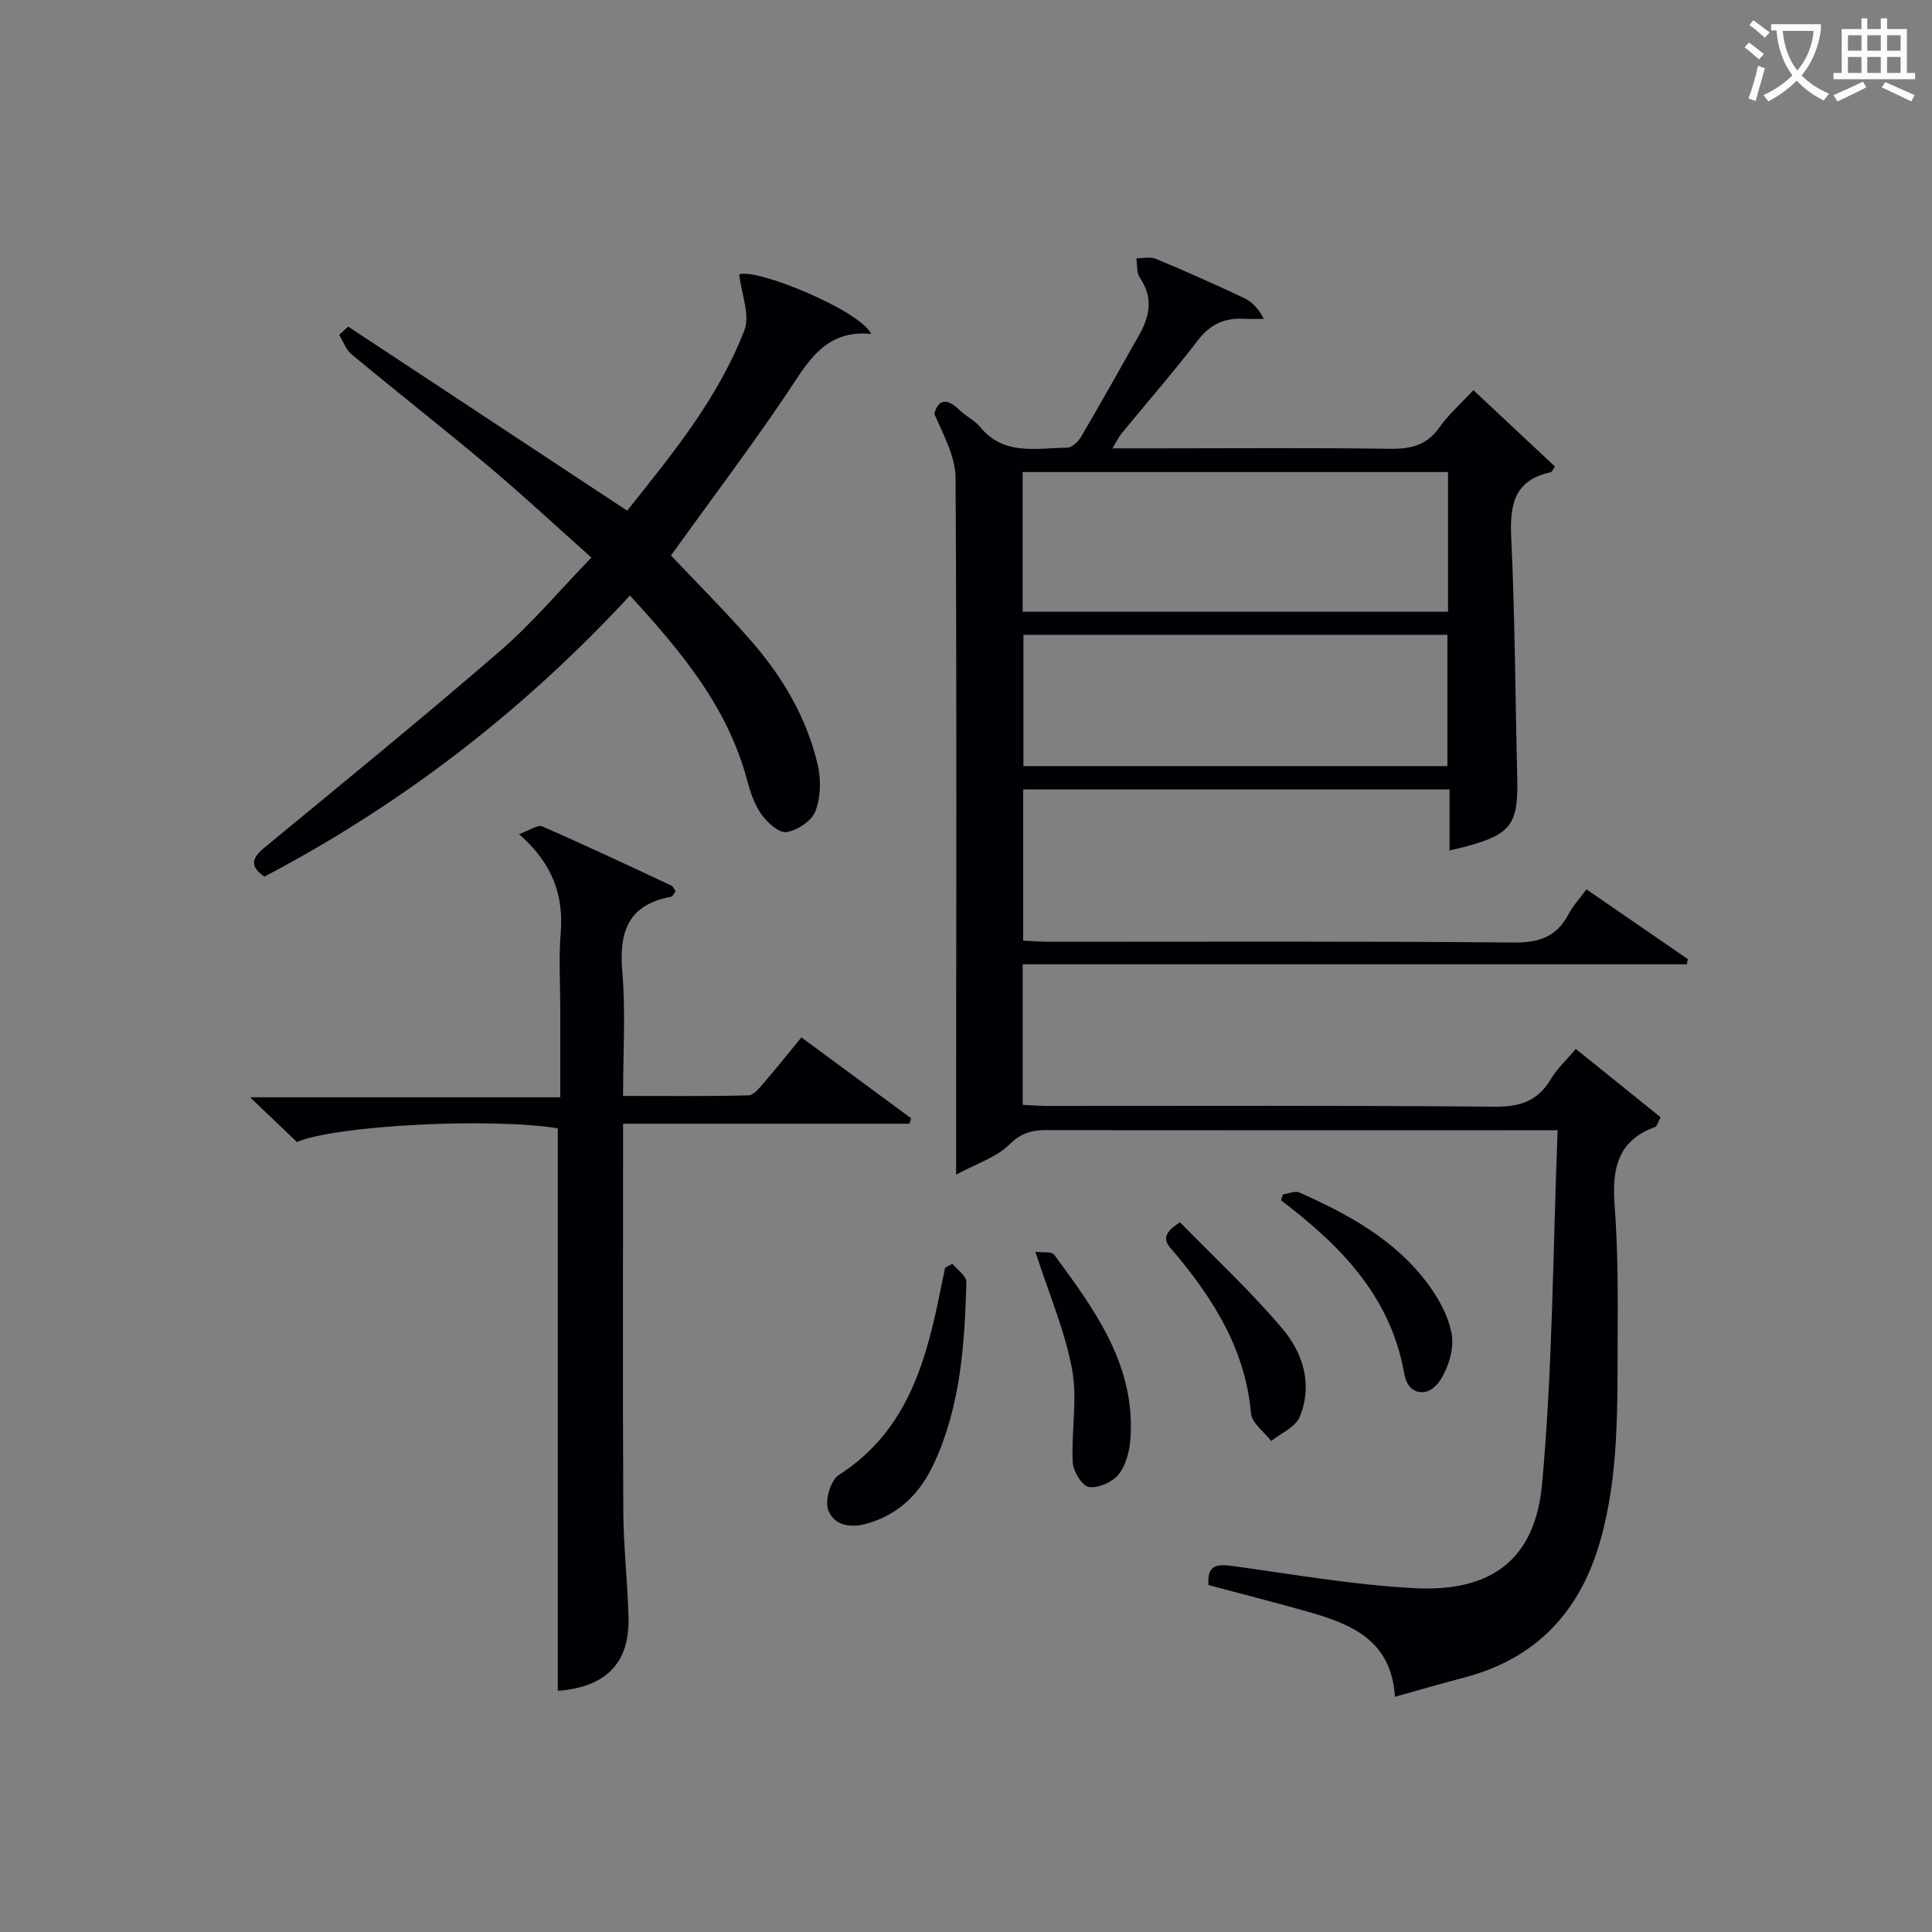
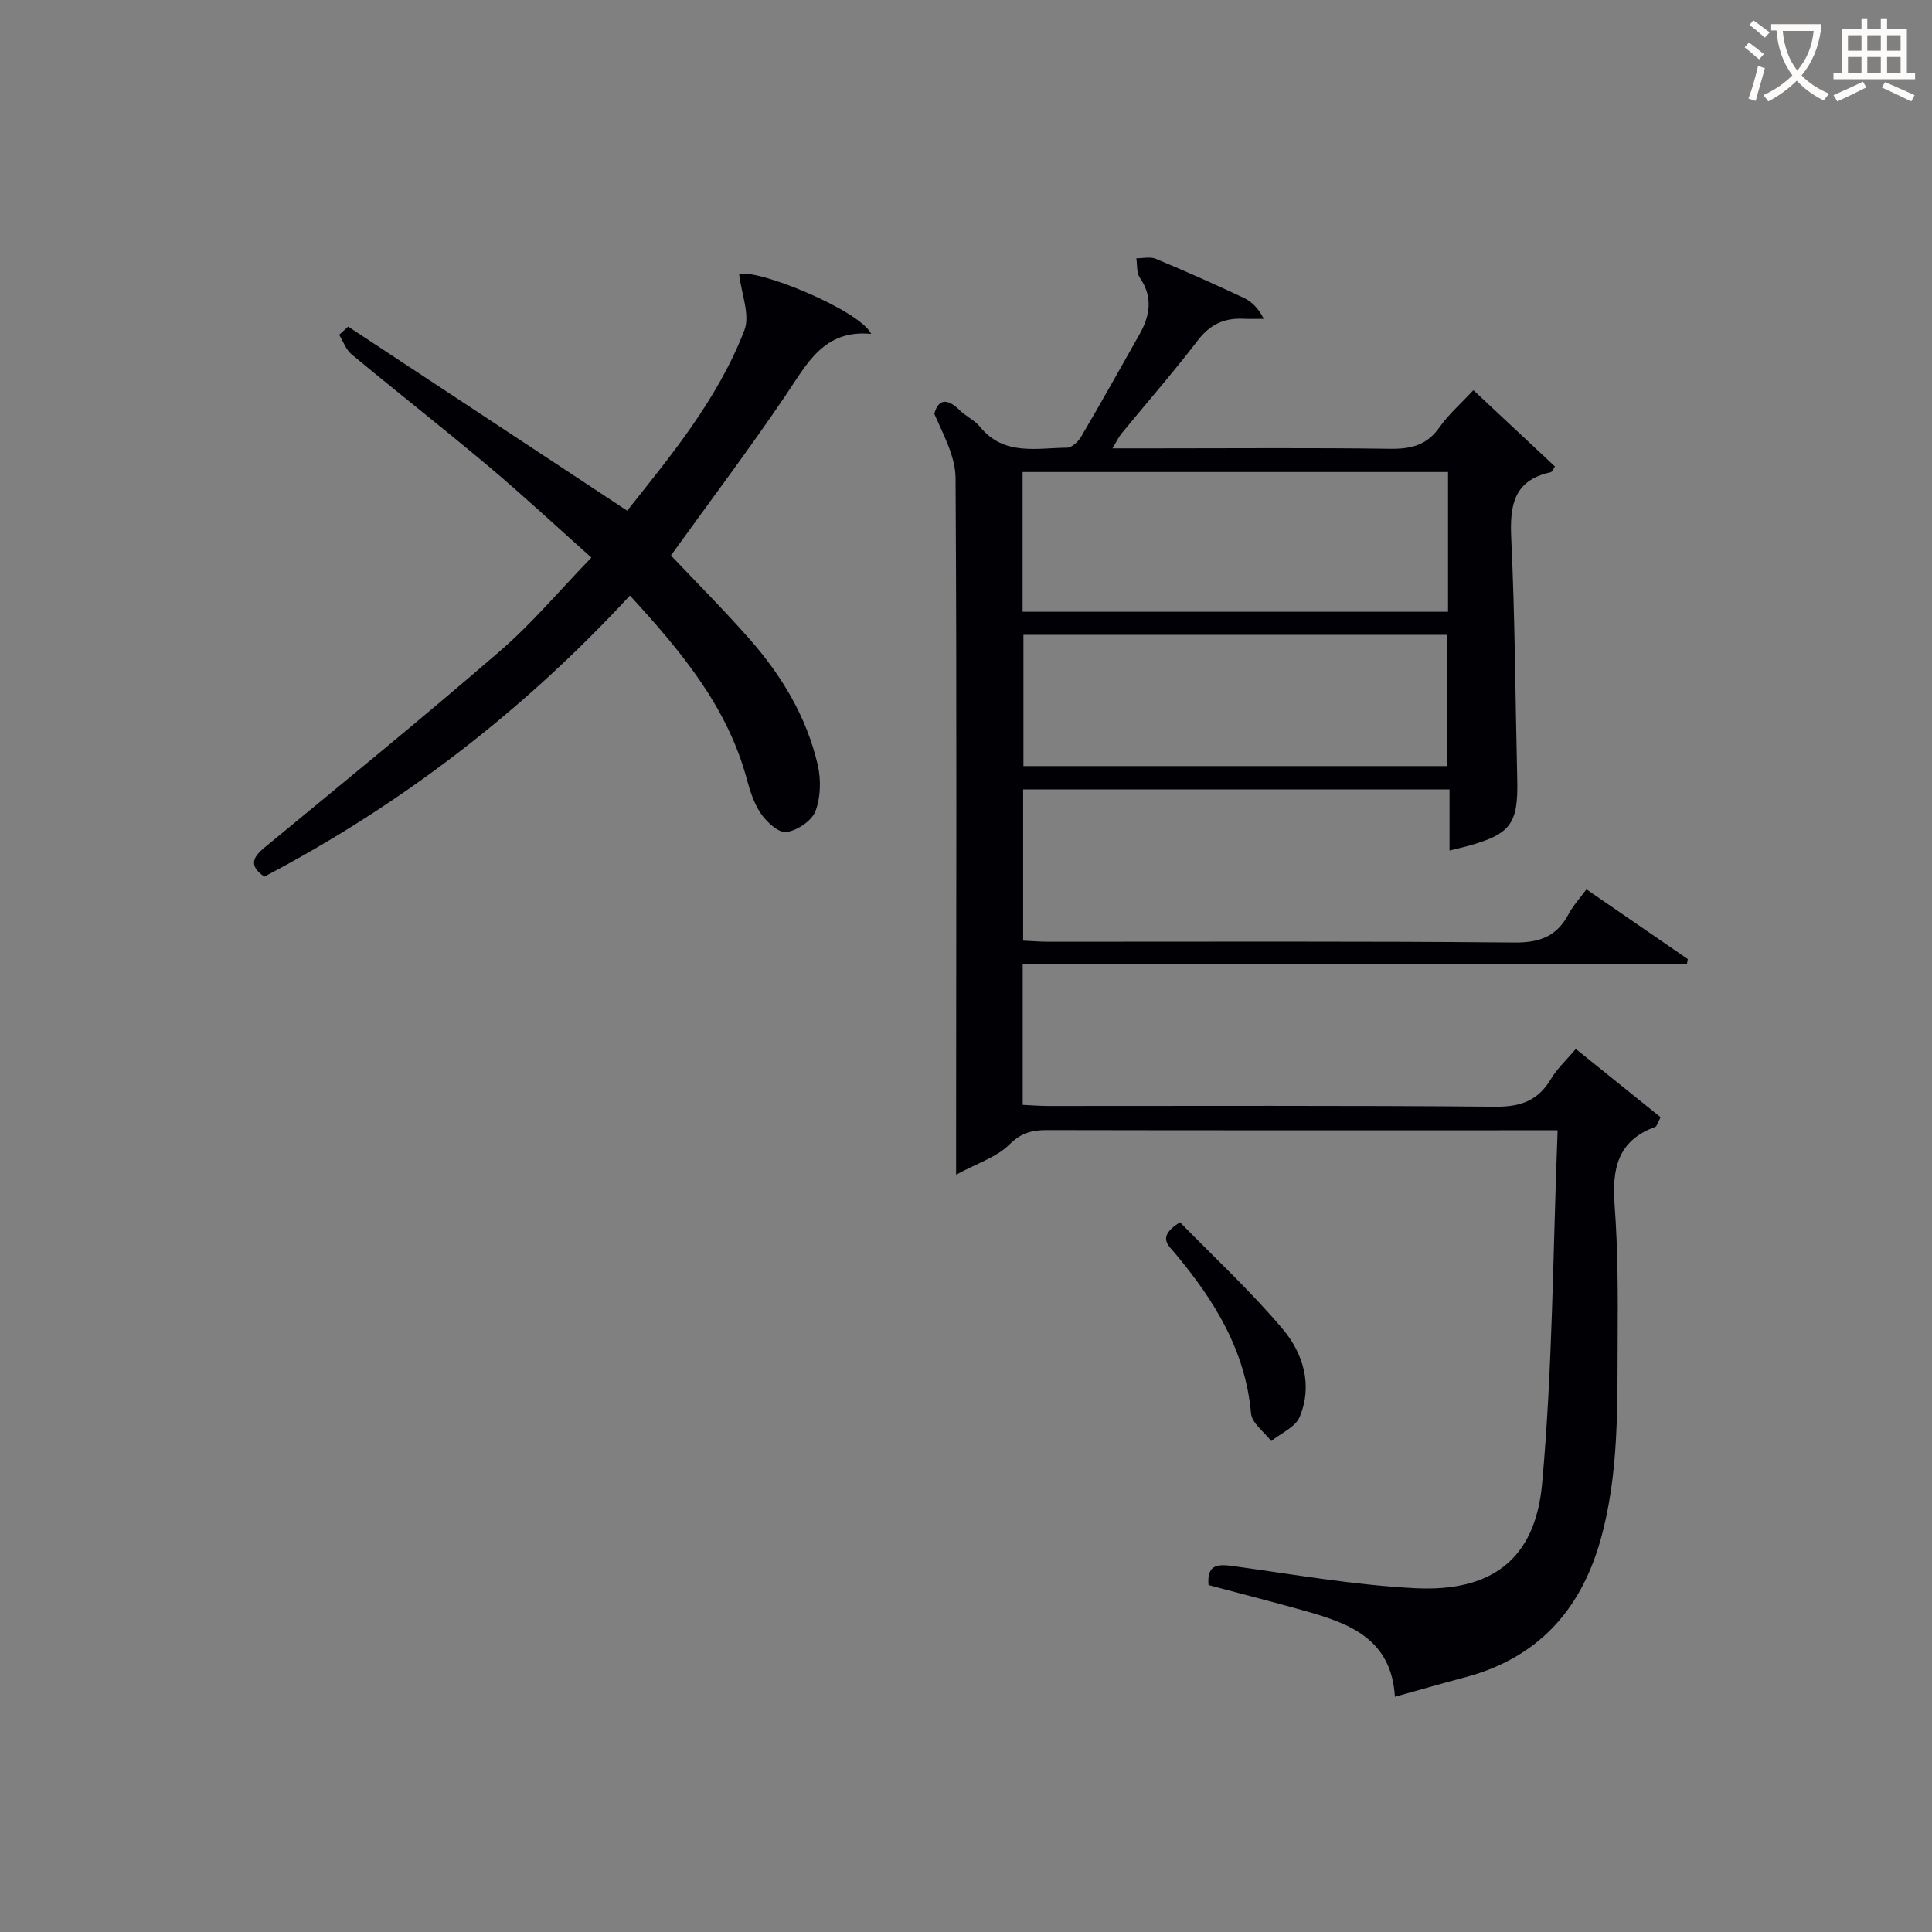
<svg xmlns="http://www.w3.org/2000/svg" enable-background="new 0 0 400 400" viewBox="0 0 400 400">
  <rect x="0" y="0" width="400" height="400" fill="#808080" stroke="none" />
  <g fill="#010105">
    <path d="m326.25 217.17c6.11 4.92 11.87 9.56 17.56 14.14-.64 1.19-.77 1.88-1.1 2-7.87 2.84-8.99 8.81-8.42 16.28.69 9.11.68 18.28.63 27.42-.08 14.11.31 28.3-3.62 42.07-4.15 14.53-13.18 24.31-28.09 28.22-4.62 1.21-9.21 2.56-14.41 4-.7-11.86-9.24-15.13-18.33-17.7-6.69-1.89-13.43-3.61-20.26-5.43-.33-3.99 1.54-4.41 4.81-3.97 12.65 1.73 25.29 3.98 38 4.62 15.74.79 24.82-5.93 26.25-21.57 2.2-24.11 2.24-48.41 3.22-73.24-3.17 0-4.94 0-6.72 0-32.99 0-65.99.03-98.98-.04-3.11-.01-5.37.56-7.82 3-2.64 2.62-6.64 3.86-11.02 6.23 0-3.88 0-6.31 0-8.75.02-45.16.16-90.31-.11-135.47-.03-4.45-2.49-8.89-4.4-13.3.8-3.08 2.69-3.28 5.23-.77 1.3 1.28 3.11 2.08 4.24 3.47 4.95 6.07 11.72 4.36 18.04 4.31.98-.01 2.29-1.25 2.88-2.26 4.12-7.03 8.11-14.14 12.11-21.24 2.17-3.87 2.8-7.71.04-11.71-.7-1.02-.5-2.66-.71-4.01 1.36.02 2.88-.37 4.05.12 6.13 2.56 12.2 5.26 18.21 8.09 1.65.78 3.02 2.15 4.12 4.33-1.4 0-2.8.06-4.19-.01-3.94-.2-6.91 1.14-9.42 4.42-5.07 6.6-10.54 12.88-15.82 19.31-.58.71-.98 1.58-1.9 3.1h9.01c16.16 0 32.33-.14 48.49.09 4.33.06 7.62-.75 10.22-4.46 1.88-2.68 4.42-4.89 7.01-7.68 5.74 5.38 11.29 10.57 16.89 15.81-.33.45-.56 1.11-.91 1.19-7.66 1.67-8.47 6.87-8.14 13.7.78 16.62.84 33.27 1.24 49.91.22 9.09-1.33 11.29-10.07 13.72-1.1.31-2.21.55-3.95.98 0-4.33 0-8.36 0-12.65-29.69 0-58.78 0-88.28 0v31.31c1.7.08 3.45.22 5.2.23 32.16.01 64.32-.14 96.48.16 5.32.05 8.83-1.29 11.27-5.92.92-1.74 2.31-3.23 3.68-5.09 7.12 4.9 14.05 9.67 20.98 14.44-.06.36-.13.72-.19 1.08-45.74 0-91.48 0-137.51 0v29.1c1.81.08 3.56.23 5.31.23 30.83.01 61.65-.13 92.48.15 5.24.05 8.86-1.21 11.55-5.69 1.21-2.1 3.1-3.82 5.17-6.27zm-114.53-90.51h88.08c0-9.77 0-19.21 0-28.93-29.39 0-58.58 0-88.08 0zm.17 4.77v27.18h87.78c0-9.23 0-18.12 0-27.18-29.42 0-58.51 0-87.78 0z" />
-     <path d="m165.92 214.78c7.86 5.79 15.29 11.27 22.72 16.75-.11.37-.23.75-.34 1.12-19.49 0-38.99 0-59.3 0v5.85c0 24.82-.09 49.64.05 74.46.04 7.31.89 14.6 1.08 21.91.25 9.43-4.67 14.44-14.64 15.2 0-38.83 0-77.64 0-116.46-13.68-2.25-45.89-.65-54.02 2.83-2.86-2.73-5.83-5.57-9.69-9.26h64.22c0-6.52 0-12.45 0-18.38 0-5.16-.34-10.35.08-15.48.64-7.86-1.55-14.44-8.62-20.62 2.18-.77 3.85-2.01 4.8-1.6 8.98 3.91 17.84 8.09 26.72 12.24.39.18.59.77.9 1.19-.34.42-.6 1.08-.97 1.15-8.93 1.62-10.77 7.31-10.07 15.56.71 8.26.16 16.62.16 25.66 8.81 0 17.39.1 25.97-.12 1.12-.03 2.33-1.61 3.26-2.69 2.51-2.9 4.88-5.89 7.69-9.31z" />
    <path d="m122.44 115.44c-7.19-6.41-13.97-12.73-21.05-18.69-9.42-7.92-19.12-15.52-28.59-23.38-1.17-.97-1.74-2.68-2.58-4.05.62-.57 1.24-1.14 1.87-1.7 19.08 12.59 38.16 25.17 57.76 38.11 8.92-11.23 18.72-22.98 24.27-37.36 1.22-3.17-.62-7.52-1.08-11.55 3.28-1.43 24.91 7.33 27.33 12.31-9.88-.95-13.34 6.29-17.77 12.82-7.55 11.13-15.65 21.89-23.69 33.05 5.2 5.5 10.93 11.23 16.27 17.3 6.67 7.57 11.83 16.15 14.12 26.06.71 3.05.62 6.74-.48 9.6-.76 2-3.74 3.97-5.97 4.31-1.57.24-4.02-1.98-5.23-3.7-1.48-2.1-2.33-4.76-3.01-7.3-4.05-14.98-13.58-26.41-24.19-37.97-22.04 23.84-47.17 43.22-75.69 58.2-3.24-2.27-2.49-3.95.15-6.12 16.3-13.43 32.67-26.78 48.64-40.59 6.61-5.71 12.3-12.51 18.92-19.35z" />
-     <path d="m197.19 261.65c1.01 1.26 2.92 2.54 2.89 3.78-.35 12.8-1.18 25.55-6.66 37.46-2.86 6.21-7.19 10.63-13.96 12.57-3.59 1.02-6.9.23-8.01-2.89-.7-1.96.53-6.1 2.22-7.19 14.37-9.2 18.18-23.88 21.21-39.08.26-1.28.53-2.56.8-3.84.51-.27 1.01-.54 1.51-.81z" />
-     <path d="m265.61 247.28c1.14-.15 2.5-.78 3.4-.39 10.1 4.49 19.77 9.75 26.53 18.81 2.33 3.12 4.43 6.91 5.04 10.65.48 3.01-.73 6.89-2.48 9.53-2.41 3.64-6.59 2.97-7.33-1.31-2.78-16.12-13.19-26.68-25.55-36.06.12-.41.25-.82.39-1.23z" />
    <path d="m244.31 253.06c7.15 7.34 14.71 14.32 21.28 22.13 4.22 5.02 6.25 11.6 3.48 18.19-.89 2.11-3.86 3.34-5.88 4.97-1.45-1.9-4-3.7-4.18-5.71-1.15-13.09-7.63-23.47-15.75-33.18-1.34-1.61-3.83-3.38 1.05-6.4z" />
-     <path d="m214.36 259.17c1.38.19 3.38-.11 3.93.64 8.37 11.4 16.86 22.86 15.75 38.12-.18 2.53-.93 5.44-2.45 7.34-1.29 1.6-4.22 2.89-6.16 2.59-1.39-.21-3.23-3.24-3.33-5.09-.33-6.42 1.02-13.06-.14-19.27-1.49-8.01-4.8-15.68-7.6-24.33z" />
  </g>
  <path d="m362.1 8.8c1.1.8 2.1 1.6 3.1 2.4l-1 1.1c-1.3-1.1-2.3-2-3-2.5zm1.9 4.8c.5.2.9.4 1.4.5-.6 2.3-1.3 4.5-1.9 6.8l-1.5-.5c.8-2.1 1.4-4.3 2-6.8zm-1-9.4c1.3.9 2.4 1.8 3.4 2.5l-1 1.1c-1.4-1.2-2.4-2.1-3.2-2.6zm3.7 2.2v-1.4h10.3v1.2c-.5 3.6-1.8 6.8-4 9.4 1.5 1.6 3.4 2.8 5.7 3.8-.3.4-.7.8-1.1 1.4-2.3-1.1-4.1-2.5-5.6-4.1-1.6 1.6-3.6 3.1-5.9 4.3-.3-.5-.7-.9-1-1.3 2.4-1.1 4.4-2.5 6-4.1-1.9-2.5-3-5.6-3.3-9.3h-1.1zm8.8 0h-6.4c.3 3.3 1.3 6 3 8.2 2-2.3 3.1-5.1 3.4-8.2z" fill="#fcfbfa" />
  <path d="m385.3 3.8h1.3v2.2h2.8v-2.2h1.3v2.2h4.1v9.1h1.7v1.3h-16.9v-1.3h1.7v-9.1h4.1v-2.2zm.4 13.1.7 1.2c-1.8.9-3.8 1.9-6 2.9-.2-.4-.5-.8-.8-1.3 2.3-1 4.3-1.9 6.1-2.8zm-3.1-6.4h2.8v-3.2h-2.8zm0 4.6h2.8v-3.3h-2.8zm4-4.6h2.8v-3.2h-2.8zm0 4.6h2.8v-3.3h-2.8zm3.7 1.9c2.1.9 4.1 1.8 6.1 2.7l-.7 1.3c-2.2-1.1-4.2-2-6.1-2.9zm3.2-9.7h-2.8v3.2h2.8zm-2.8 7.8h2.8v-3.3h-2.8z" fill="#fcfbfa" />
</svg>